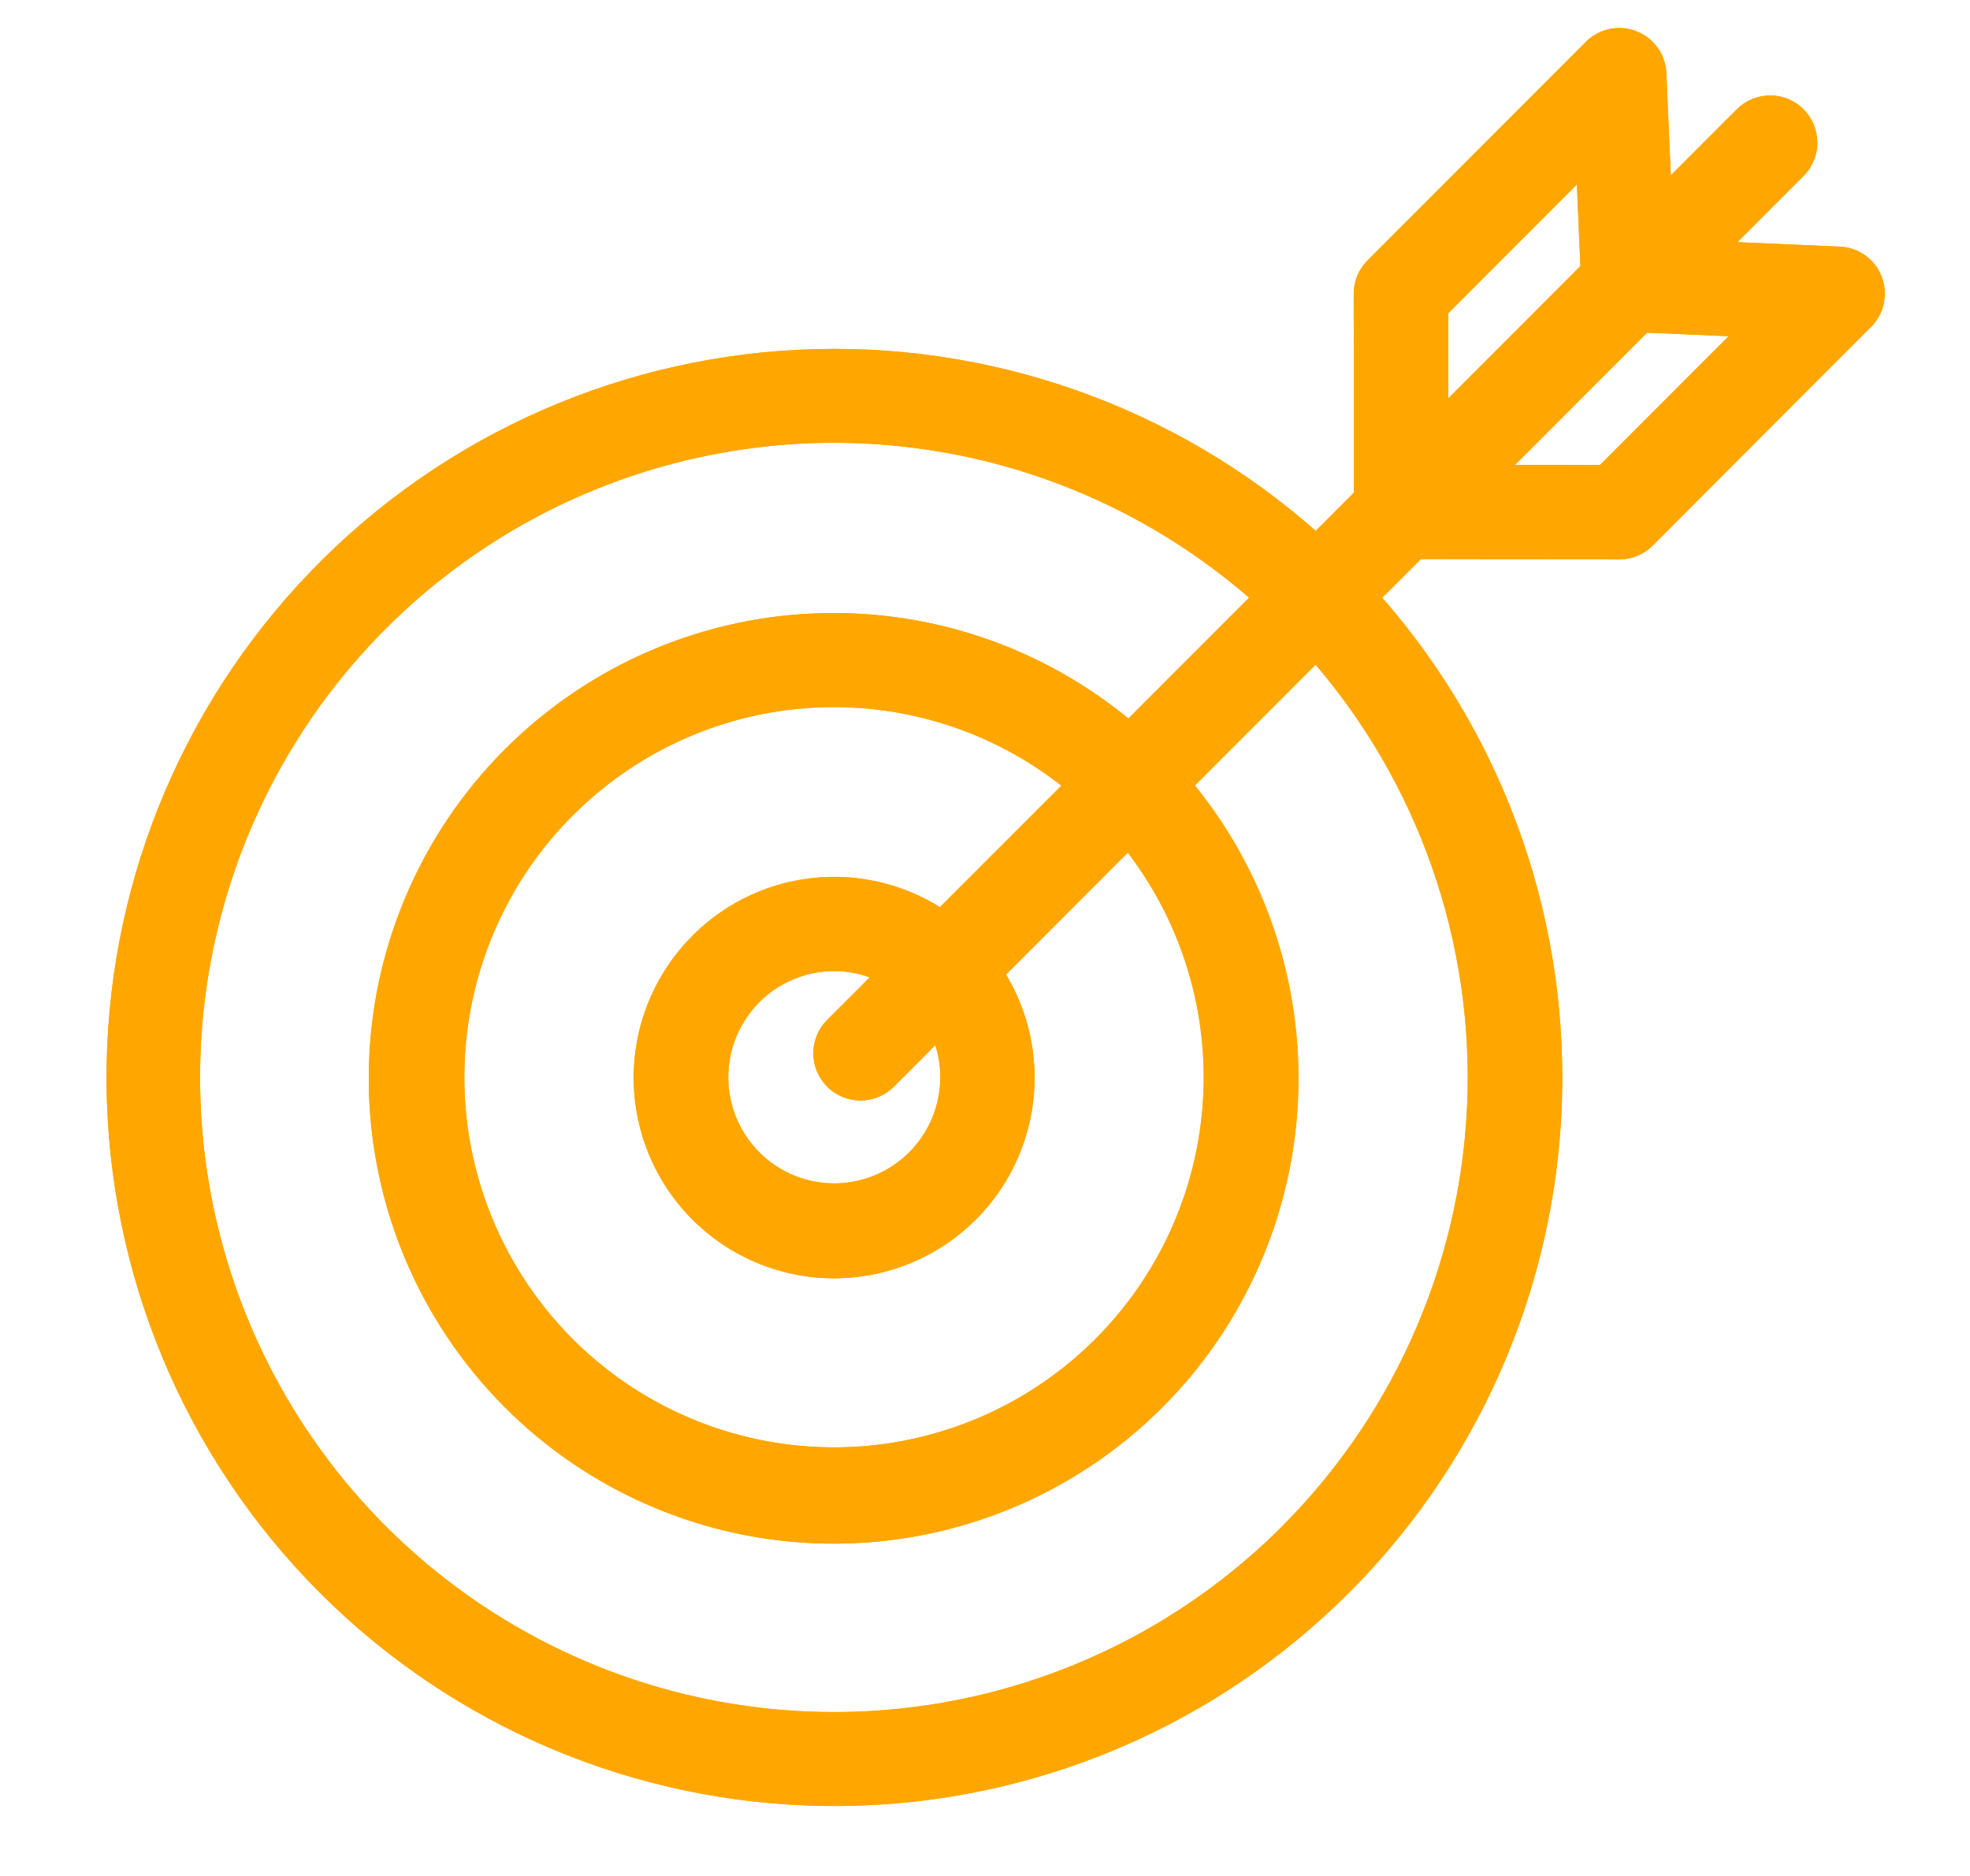
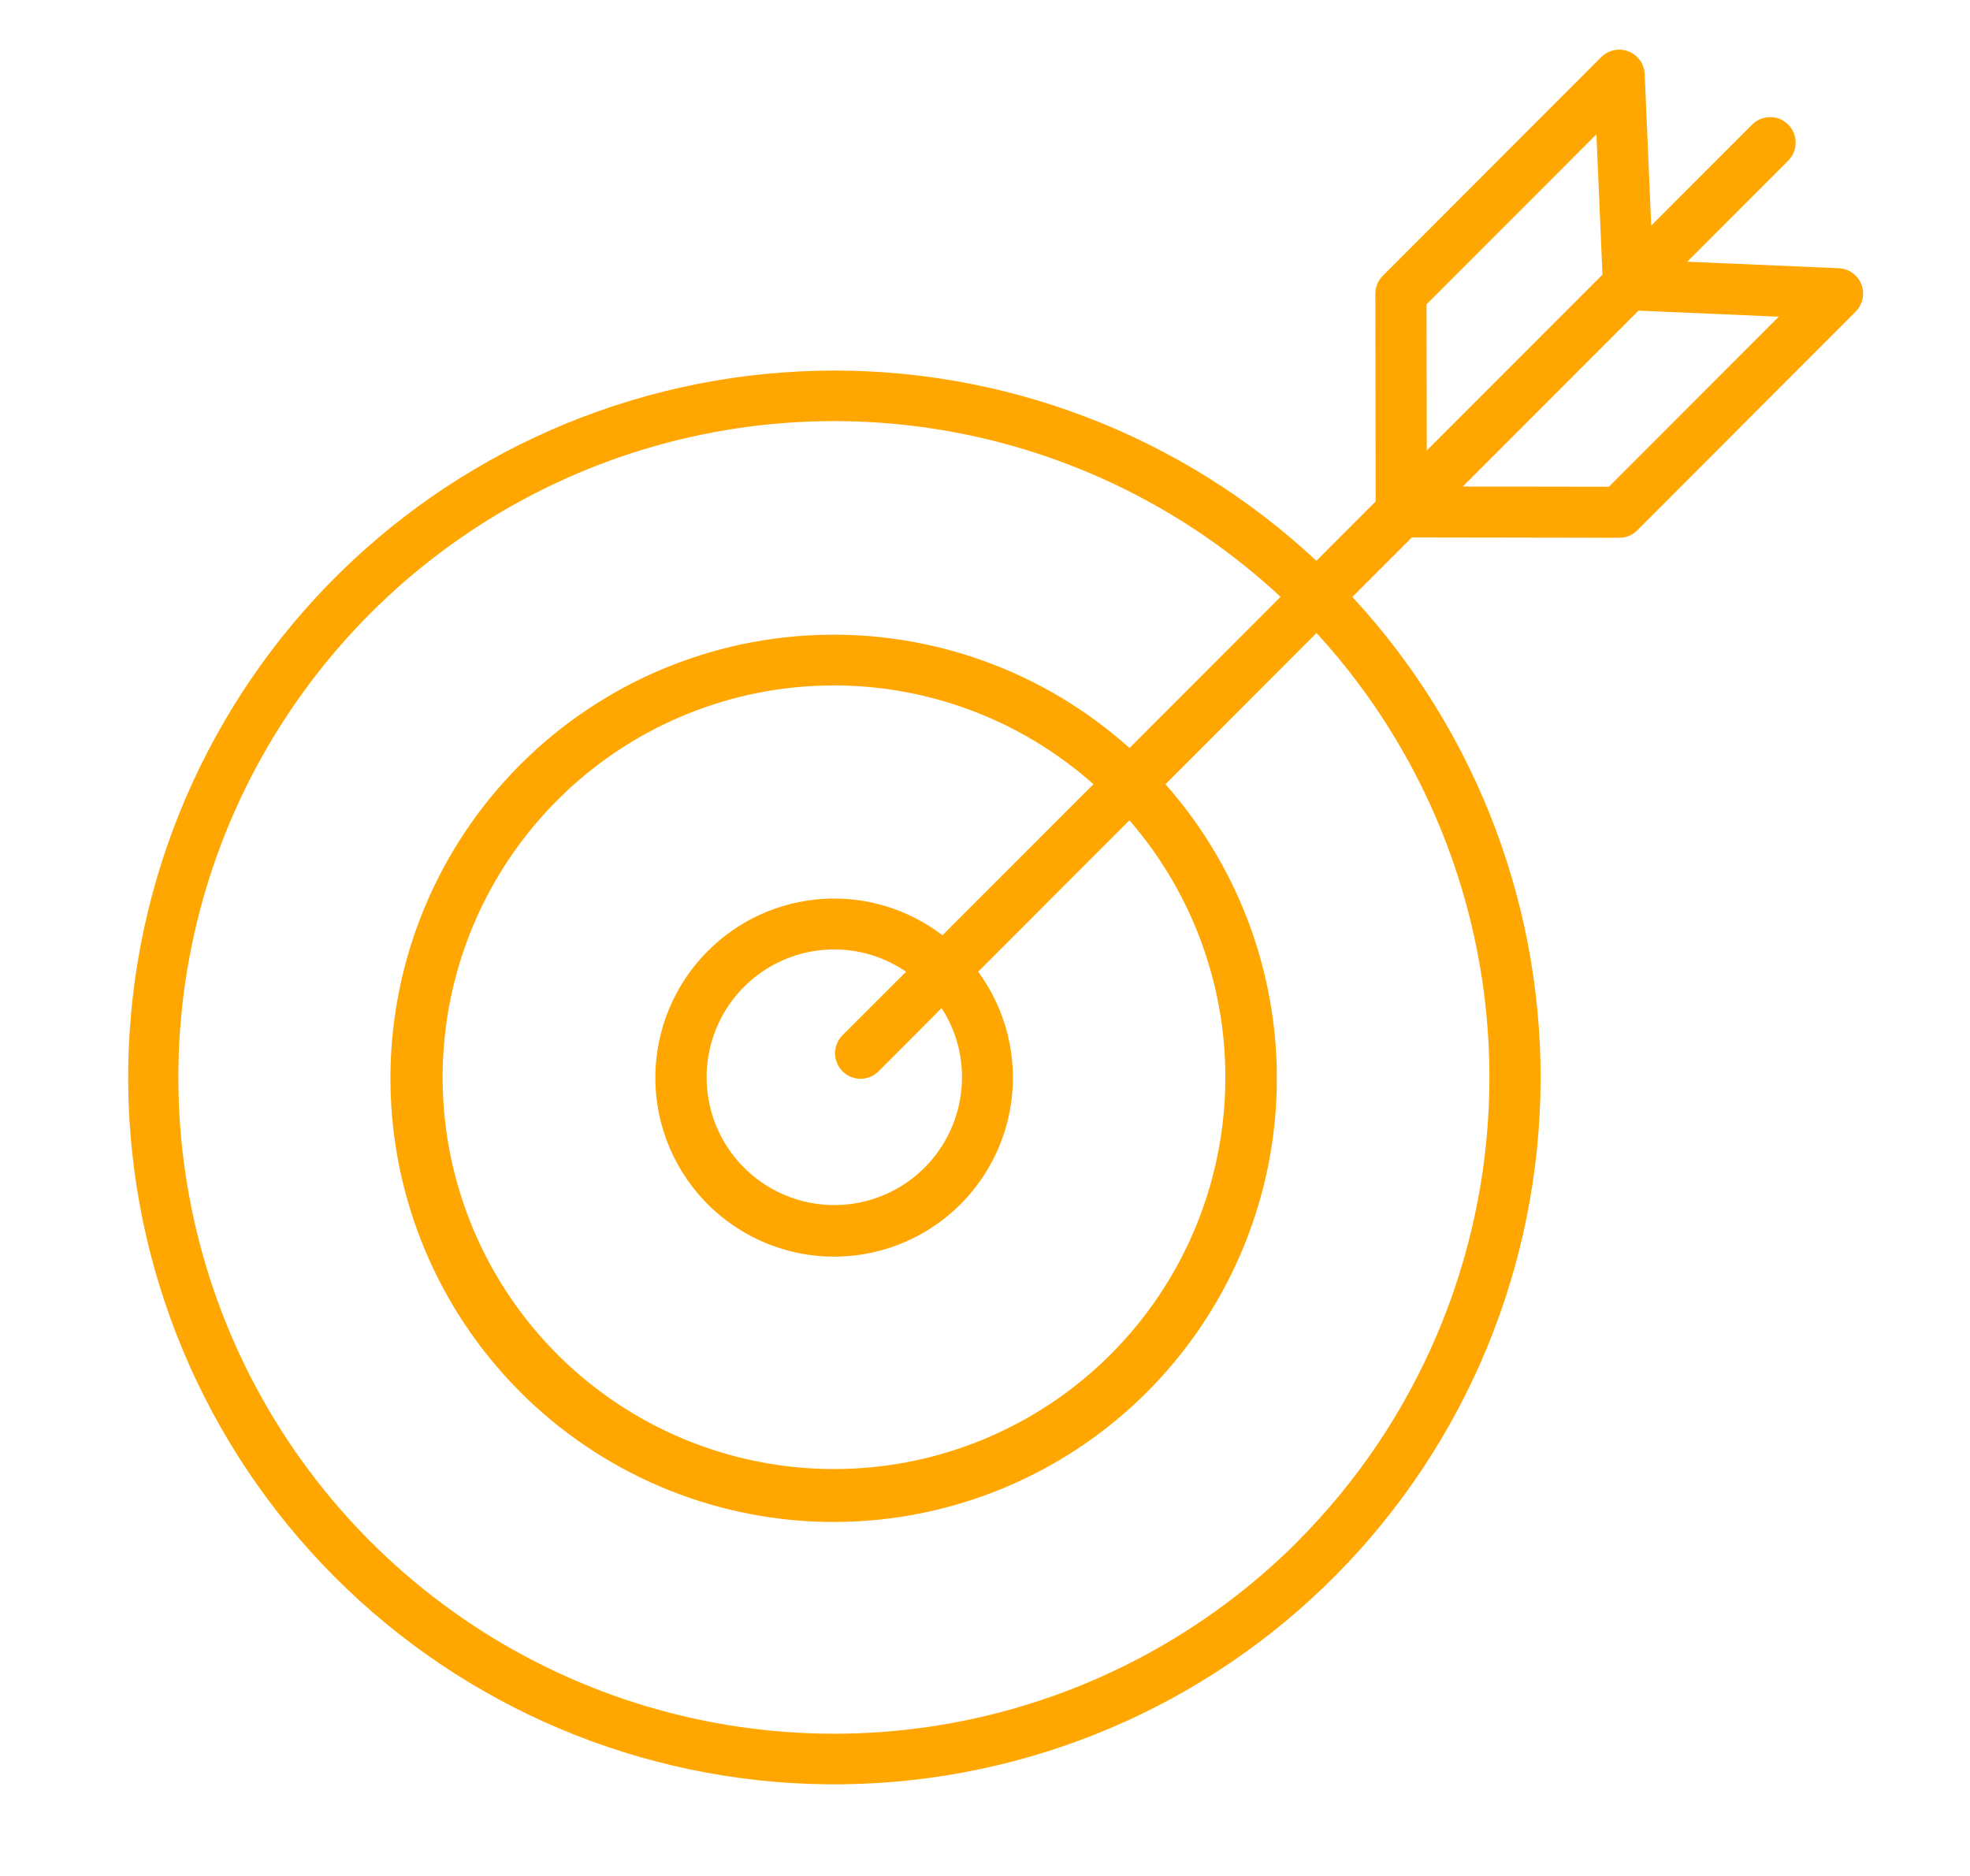
<svg xmlns="http://www.w3.org/2000/svg" version="1.1" viewBox="0 0 70.406 67.051">
  <defs>
    <style>
      .st0 {
        fill: #ffa700;
      }

      .st1 {
        display: none;
      }
    </style>
  </defs>
  <g id="Time_Clock" class="st1">
-     <path class="st0" d="M25.704,45.259c-.399,0-.798-.16-1.038-.399-.639-.559-.718-1.596-.08-2.235l9.02-10.058V11.654c0-.878.718-1.596,1.596-1.596s1.596.718,1.596,1.596v22.111l-9.898,11.015c-.319.319-.718.479-1.197.479Z" />
-     <path class="st0" d="M35.203,3.193c-4.47,0-8.78.958-12.851,2.874-3.831,1.756-7.344,4.47-10.137,7.663-3.672,4.231-6.066,9.339-6.944,14.767-.24,1.596-.399,3.352-.399,5.029,0,16.763,13.57,30.332,30.332,30.332s30.332-13.57,30.332-30.332c0-2.395-.24-4.709-.798-7.024-.958-4.151-2.794-7.982-5.428-11.415-5.827-7.583-14.607-11.894-24.106-11.894ZM35.203,67.051C16.684,67.051,1.678,52.044,1.678,33.525c0-1.916.16-3.752.479-5.588,1.038-6.066,3.672-11.654,7.663-16.364,3.033-3.512,6.944-6.466,11.175-8.461C25.465,1.038,30.254 0,35.203 0,45.74 0,55.478,4.789,61.864,13.171c2.874,3.752,4.869,7.982,5.987,12.612.559,2.554.878,5.109.878,7.743,0,18.519-15.007,33.525-33.525,33.525Z" />
-   </g>
+     </g>
  <g id="Layer_2">
    <path class="st0" d="M57.5,17.398l-5.221-.008,6.28-6.287,5.012.217-6.071,6.078ZM33.684,33.43c-1.227-.94-2.754-1.402-4.295-1.299-1.542.103-2.994.762-4.086,1.857-.867.864-1.467,1.959-1.731,3.154-.264,1.196-.179,2.442.244,3.591.423,1.149,1.167,2.152,2.142,2.89.976.738,2.143,1.181,3.362,1.275,1.219.094,2.44-.164,3.517-.744,1.077-.58,1.965-1.457,2.559-2.528.594-1.07.868-2.289.791-3.511-.077-1.222-.504-2.396-1.228-3.383l5.405-5.411c1.787,2.059,2.935,4.596,3.302,7.299s-.063,5.455-1.236,7.917c-1.174,2.462-3.04,4.527-5.37,5.942-2.33,1.415-5.022,2.117-7.745,2.021-2.723-.096-5.359-.986-7.584-2.561-2.225-1.575-3.942-3.766-4.94-6.305-.998-2.538-1.234-5.313-.678-7.984.556-2.671,1.879-5.121,3.806-7.049,2.518-2.525,5.905-3.99,9.467-4.096,3.562-.106,7.03,1.156,9.693,3.526l-5.396,5.398ZM34.38,38.503c0.0.751-.185,1.491-.538,2.154-.354.663-.865,1.228-1.489,1.646-.624.418-1.341.675-2.088.748-.747.074-1.501-.038-2.194-.326-.693-.287-1.305-.742-1.782-1.323s-.802-1.27-.948-2.007c-.146-.737-.109-1.499.109-2.218.218-.719.61-1.373,1.14-1.904.751-.752,1.741-1.218,2.799-1.317,1.058-.099,2.117.176,2.994.776l-2.272,2.271c-.171.171-.267.403-.267.645s.096.474.267.645c.171.171.403.267.644.267s.473-.096.644-.267l2.253-2.258c.476.735.73,1.592.729,2.468ZM46.383,55.093c-3.251,3.256-7.387,5.483-11.893,6.403-4.506.92-9.183.492-13.448-1.23-4.265-1.722-7.929-4.662-10.537-8.455-2.607-3.792-4.043-8.269-4.127-12.872-.084-4.603,1.187-9.129,3.654-13.014,2.467-3.885,6.022-6.958,10.221-8.835s8.857-2.476,13.394-1.721c4.537.754,8.751,2.829,12.119,5.964l-5.398,5.404c-3.069-2.755-7.09-4.204-11.208-4.039s-8.011,1.931-10.85,4.923c-2.839,2.992-4.402,6.974-4.355,11.1.046,4.126,1.698,8.072,4.603,10.999,2.906,2.927,6.836,4.605,10.958,4.678,4.121.072,8.109-1.466,11.115-4.29,3.006-2.823,4.795-6.709,4.986-10.831.191-4.122-1.231-8.156-3.964-11.246l5.399-5.405c4.087,4.455,6.299,10.318,6.174,16.366-.125,6.048-2.576,11.814-6.843,16.097v.003ZM50.982,10.879l6.073-6.079.216,5.017-6.28,6.287-.009-5.224ZM66.526,10.168c-.064-.166-.175-.309-.32-.412-.144-.103-.316-.161-.493-.168l-5.411-.234,3.607-3.611c.085-.085.152-.185.197-.296.046-.111.069-.229.069-.349s-.024-.238-.069-.349c-.046-.111-.113-.211-.197-.296-.084-.085-.185-.152-.295-.198-.111-.046-.229-.069-.349-.069s-.238.024-.349.069c-.111.046-.211.113-.296.198l-3.607,3.61-.233-5.416c-.007-.177-.066-.347-.169-.491-.103-.144-.245-.255-.41-.319-.165-.064-.344-.079-.517-.043-.173.036-.332.122-.456.247l-7.807,7.815c-.085.085-.152.186-.198.297-.046.111-.069.23-.069.35l.011,7.42-2.119,2.122c-4.835-4.52-11.248-6.959-17.861-6.792s-12.896,2.926-17.497,7.683c-4.601,4.758-7.153,11.133-7.106,17.756s2.689,12.961,7.358,17.652c4.669,4.692,10.99,7.361,17.605,7.433,6.614.072,12.993-2.458,17.763-7.046s7.55-10.868,7.741-17.487c.192-6.619-2.22-13.05-6.717-17.907l2.127-2.127,7.413.012c.242-0.0.473-.096.644-.267l7.802-7.815c.125-.125.211-.283.247-.455s.023-.352-.04-.516Z" />
-     <path class="st0" d="M63.023,10.772l-6.071,6.078,1.097,1.095,6.071-6.078-1.097-1.095ZM58.526,11.877l5.012.217.067-1.549-5.012-.217-.067,1.549ZM52.827,17.938l6.28-6.287-1.097-1.095-6.28,6.287,1.097,1.095ZM57.501,16.623l-5.221-.008-.002,1.55,5.221.008.002-1.55ZM38.532,27.483l-5.397,5.398,1.096,1.096,5.396-5.398-1.096-1.096ZM29.41,25.28c3.364-.1,6.639,1.091,9.155,3.33l1.031-1.158c-2.811-2.502-6.471-3.834-10.231-3.722l.046,1.549ZM20.469,29.149c2.378-2.385,5.577-3.769,8.941-3.869l-.046-1.549c-3.76.112-7.335,1.659-9.993,4.323l1.098,1.095ZM16.873,35.808c.525-2.523,1.775-4.837,3.595-6.659l-1.096-1.096c-2.034,2.035-3.43,4.621-4.017,7.439l1.518.316ZM17.513,43.351c-.943-2.398-1.165-5.02-.64-7.543l-1.518-.316c-.586,2.818-.338,5.747.715,8.425l1.443-.567ZM22.18,49.306c-2.102-1.488-3.723-3.558-4.666-5.956l-1.443.567c1.053,2.679,2.865,4.992,5.213,6.654l.896-1.265ZM29.343,51.725c-2.572-.091-5.062-.931-7.164-2.419l-.896,1.265c2.348,1.662,5.13,2.602,8.005,2.703l.054-1.549ZM36.659,49.816c-2.201,1.336-4.743,2-7.316,1.909l-.054,1.549c2.874.101,5.716-.64,8.175-2.133l-.804-1.325ZM41.731,44.203c-1.109,2.326-2.872,4.277-5.073,5.613l.804,1.325c2.459-1.493,4.429-3.673,5.667-6.271l-1.399-.667ZM42.899,36.724c.347,2.554-.059,5.153-1.168,7.479l1.399.667c1.239-2.598,1.692-5.502,1.305-8.354l-1.536.209ZM39.78,29.829c1.688,1.945,2.773,4.342,3.119,6.895l1.536-.209c-.387-2.853-1.598-5.53-3.485-7.703l-1.171,1.016ZM35.508,35.28l5.405-5.411-1.097-1.095-5.405,5.411,1.097,1.095ZM36.961,38.066c-.087-1.37-.565-2.686-1.377-3.792l-1.25.917c.636.867,1.011,1.899,1.079,2.973l1.547-.098ZM36.075,42.002c.666-1.2.973-2.566.887-3.936l-1.547.098c.068,1.074-.173,2.145-.695,3.086l1.355.752ZM33.205,44.836c1.208-.65,2.204-1.634,2.87-2.834l-1.355-.752c-.522.941-1.302,1.712-2.249,2.221l.735,1.365ZM29.261,45.67c1.368.105,2.737-.184,3.944-.835l-.735-1.365c-.946.51-2.019.737-3.09.654l-.119,1.545ZM25.491,44.241c1.094.828,2.403,1.324,3.77,1.43l.119-1.545c-1.071-.083-2.097-.471-2.954-1.12l-.935,1.236ZM23.089,41c.474,1.288,1.308,2.413,2.402,3.241l.935-1.236c-.857-.649-1.511-1.53-1.883-2.54l-1.455.536ZM22.815,36.975c-.295,1.34-.2,2.737.274,4.025l1.455-.536c-.372-1.01-.446-2.105-.215-3.156l-1.514-.334ZM24.756,33.439c-.972.969-1.645,2.196-1.941,3.536l1.514.334c.232-1.051.76-2.013,1.521-2.772l-1.094-1.098ZM29.337,31.357c-1.73.115-3.358.855-4.583,2.083l1.097,1.095c.959-.961,2.234-1.541,3.589-1.631l-.103-1.547ZM34.155,32.814c-1.376-1.054-3.089-1.572-4.818-1.457l.103,1.547c1.354-.09,2.695.315,3.772,1.141l.943-1.23ZM33.001,36.456c.395.609.605,1.32.604,2.046l1.55.002c.001-1.026-.295-2.03-.853-2.891l-1.301.843ZM31.947,38.841l2.253-2.258-1.097-1.095-2.253,2.258,1.097,1.095ZM30.754,39.335c.447,0,.876-.178,1.192-.494l-1.097-1.095c-.026.026-.06.04-.096.04v1.55ZM29.561,38.841c.316.316.745.494,1.192.494v-1.55c-.036,0-.07-.014-.096-.04l-1.097,1.095ZM29.068,37.648c0,.447.177.876.493,1.192l1.097-1.095c-.026-.026-.04-.061-.04-.097h-1.55ZM29.561,36.456c-.316.316-.493.745-.493,1.193h1.55c0-.037.014-.071.04-.097l-1.097-1.095ZM31.834,34.184l-2.272,2.271,1.096,1.096,2.272-2.271-1.096-1.096ZM29.46,34.728c.878-.082,1.756.146,2.484.644l.876-1.279c-1.026-.703-2.266-1.024-3.504-.908l.144,1.543ZM27.138,35.821c.623-.624,1.445-1.011,2.322-1.093l-.144-1.543c-1.238.116-2.397.661-3.275,1.542l1.097,1.095ZM26.191,37.403c.181-.597.506-1.14.947-1.581l-1.097-1.096c-.621.621-1.079,1.387-1.334,2.227l1.483.45ZM26.1,39.245c-.122-.612-.091-1.245.09-1.842l-1.483-.45c-.255.841-.298,1.732-.127,2.594l1.52-.302ZM26.888,40.912c-.395-.482-.666-1.055-.788-1.667l-1.52.302c.171.862.552,1.668,1.109,2.348l1.199-.983ZM28.367,42.01c-.576-.239-1.084-.616-1.479-1.098l-1.199.983c.557.679,1.273,1.211,2.084,1.547l.594-1.432ZM30.188,42.28c-.62.061-1.245-.032-1.821-.27l-.594,1.432c.811.336,1.693.467,2.567.381l-.152-1.543ZM31.921,41.659c-.518.347-1.113.56-1.733.621l.152,1.543c.874-.086,1.713-.387,2.443-.876l-.862-1.288ZM33.158,40.292c-.294.55-.718,1.02-1.236,1.366l.862,1.288c.73-.488,1.328-1.15,1.742-1.925l-1.368-.73ZM33.605,38.503c0.0.624-.153,1.239-.447,1.789l1.368.73c.414-.775.63-1.64.63-2.519l-1.55 0ZM45.608,55.09v.003h1.55v-.003h-1.55ZM52.451,38.977c-.12,5.848-2.491,11.425-6.617,15.566l1.098,1.094c4.408-4.425,6.94-10.381,7.069-16.629l-1.55-.032ZM46.48,23.15c3.952,4.308,6.091,9.978,5.971,15.826l1.55.032c.129-6.247-2.156-12.303-6.378-16.906l-1.142,1.048ZM42.201,28.579l5.399-5.405-1.097-1.095-5.399,5.405,1.097,1.095ZM46.39,39.313c.2-4.323-1.291-8.555-4.157-11.795l-1.161,1.027c2.599,2.939,3.951,6.776,3.77,10.697l1.548.072ZM41.161,50.673c3.153-2.961,5.029-7.037,5.229-11.36l-1.548-.072c-.182,3.921-1.883,7.617-4.742,10.302l1.061,1.13ZM29.502,55.173c4.323.076,8.506-1.538,11.659-4.5l-1.061-1.13c-2.859,2.685-6.651,4.149-10.571,4.08l-.027,1.55ZM18.008,50.267c3.048,3.07,7.171,4.83,11.494,4.906l.027-1.55c-3.919-.069-7.658-1.665-10.421-4.449l-1.1,1.092ZM13.18,38.73c.049,4.328,1.78,8.466,4.828,11.537l1.1-1.092c-2.763-2.784-4.334-6.537-4.378-10.462l-1.55.017ZM17.748,27.088c-2.978,3.138-4.616,7.314-4.568,11.642l1.55-.017c-.044-3.925,1.442-7.712,4.142-10.558l-1.124-1.067ZM29.129,21.924c-4.321.173-8.403,2.026-11.381,5.164l1.124,1.067c2.7-2.845,6.402-4.525,10.319-4.682l-.062-1.549ZM40.886,26.161c-3.219-2.89-7.437-4.41-11.757-4.237l.062,1.549c3.917-.157,7.741,1.221,10.66,3.841l1.036-1.153ZM45.218,20.786l-5.398,5.404,1.097,1.095,5.398-5.404-1.097-1.095ZM33.521,16.134c4.386.729,8.461,2.735,11.718,5.767l1.056-1.134c-3.479-3.239-7.833-5.382-12.52-6.161l-.254,1.529ZM20.57,17.798c4.06-1.815,8.564-2.394,12.95-1.664l.254-1.529c-4.687-.779-9.499-.161-13.837,1.778l.633,1.415ZM10.687,26.341c2.386-3.757,5.823-6.728,9.883-8.543l-.633-1.415c-4.338,1.939-8.01,5.113-10.559,9.127l1.309.831ZM7.154,38.926c-.081-4.451,1.148-8.828,3.533-12.585l-1.309-.831c-2.549,4.014-3.861,8.689-3.775,13.444l1.55-.028ZM11.144,51.373c-2.521-3.667-3.909-7.996-3.99-12.447l-1.55.028c.087,4.755,1.569,9.379,4.263,13.297l1.277-.878ZM21.333,59.548c-4.124-1.665-7.667-4.508-10.188-8.175l-1.277.878c2.694,3.918,6.479,6.955,10.885,8.734l.58-1.437ZM34.335,60.737c-4.357.89-8.879.476-13.003-1.189l-.58,1.437c4.406,1.779,9.238,2.221,13.893,1.271l-.31-1.519ZM45.834,54.546c-3.143,3.149-7.142,5.302-11.499,6.192l.31,1.519c4.655-.95,8.928-3.251,12.286-6.615l-1.097-1.095ZM51.766,16.102l-.009-5.224-1.55.003.009,5.224,1.55-.003ZM56.723,9.269l-6.28,6.287,1.097,1.095,6.28-6.287-1.097-1.095ZM56.281,4.833l.215,5.016,1.549-.067-.215-5.016-1.549.067ZM51.531,11.427l6.073-6.079-1.097-1.096-6.073,6.079,1.097,1.096ZM67.324,10.846c.068-.319.042-.65-.074-.955l-1.448.553c.009.025.012.052.006.078l1.516.324ZM66.867,11.688c.231-.23.39-.523.458-.841l-1.516-.324c-.005.026-.018.05-.037.068l1.095,1.097ZM59.065,19.502l7.802-7.816-1.097-1.095-7.802,7.816,1.097,1.095ZM57.874,19.997c.447-.001.874-.178,1.19-.494l-1.095-1.097c-.026.026-.061.04-.098.041l.002,1.55ZM50.458,19.985l7.413.012.003-1.55-7.413-.012-.003,1.55ZM48.881,21.885l2.127-2.127-1.096-1.096-2.127,2.127,1.096,1.096ZM55.824,39.266c.197-6.822-2.288-13.449-6.923-18.456l-1.137,1.053c4.358,4.708,6.696,10.941,6.511,17.358l1.549.045ZM47.846,57.289c4.916-4.729,7.781-11.201,7.979-18.023l-1.549-.045c-.186,6.417-2.88,12.504-7.504,16.951l1.075,1.117ZM29.537,64.552c6.818.075,13.392-2.534,18.308-7.263l-1.075-1.117c-4.623,4.447-10.806,6.9-17.217,6.83l-.017,1.55ZM11.392,56.891c4.812,4.835,11.328,7.587,18.146,7.661l.017-1.55c-6.411-.07-12.539-2.657-17.064-7.205l-1.099,1.093ZM3.808,38.697c.049,6.825,2.772,13.358,7.583,18.193l1.099-1.093c-4.525-4.548-7.087-10.692-7.132-17.111l-1.55.011ZM11.132,20.398c-4.742,4.904-7.372,11.475-7.324,18.3l1.55-.011c-.046-6.419,2.428-12.6,6.888-17.211l-1.114-1.078ZM29.167,12.478c-6.816.172-13.292,3.016-18.035,7.919l1.114,1.078c4.46-4.612,10.55-7.286,16.959-7.447l-.039-1.55ZM47.577,19.479c-4.983-4.658-11.594-7.172-18.41-7.001l.039,1.55c6.409-.162,12.626,2.202,17.312,6.583l1.059-1.132ZM48.618,17.376l-2.119,2.122,1.097,1.095,2.119-2.122-1.097-1.095ZM48.38,10.505l.011,7.42,1.55-.002-.011-7.42-1.55.002ZM48.508,9.858c-.085.205-.128.426-.127.648l1.55-.005c-0-.018.003-.035.01-.052l-1.433-.591ZM48.874,9.309c-.157.157-.282.344-.367.549l1.433.591c.007-.016.017-.031.029-.044l-1.095-1.097ZM56.68,1.494l-7.807,7.816,1.097,1.095,7.807-7.815-1.097-1.095ZM57.526,1.036c-.32.067-.614.226-.845.458l1.096,1.096c.019-.019.042-.031.068-.037l-.319-1.517ZM58.484,1.115c-.305-.119-.638-.147-.958-.079l.319,1.517c.025-.005.052-.003.076.006l.563-1.444ZM59.243,1.706c-.19-.266-.454-.471-.759-.59l-.563,1.444c.024.01.045.026.061.047l1.261-.901ZM59.555,2.614c-.014-.327-.122-.643-.313-.909l-1.261.901c.015.021.024.047.025.074l1.549-.066ZM59.788,8.03l-.233-5.416-1.549.067.233,5.416,1.549-.067ZM62.072,3.906l-3.607,3.61,1.097,1.096,3.607-3.61-1.097-1.096ZM62.619,3.54c-.205.085-.39.209-.547.366l1.097,1.095c.013-.013.028-.023.044-.029l-.594-1.432ZM63.264,3.412c-.221,0-.441.044-.645.129l.594,1.432c.016-.007.034-.01.052-.01v-1.55ZM63.91,3.54c-.205-.085-.424-.129-.645-.129v1.55c.018,0,.035.004.052.01l.594-1.432ZM64.457,3.906c-.156-.157-.342-.281-.547-.366l-.594,1.432c.016.007.031.017.044.029l1.097-1.095ZM64.822,4.453c-.085-.205-.209-.391-.365-.547l-1.097,1.095c.013.013.023.028.03.044l1.432-.593ZM64.95,5.099c0-.221-.044-.441-.128-.645l-1.432.593c.007.017.01.035.01.053h1.55ZM64.822,5.744c.085-.205.128-.424.128-.645h-1.55c0,.018-.004.036-.01.053l1.432.593ZM64.457,6.291c.157-.157.281-.343.365-.547l-1.432-.593c-.007.017-.017.032-.03.044l1.097,1.095ZM60.85,9.902l3.607-3.611-1.097-1.095-3.607,3.611,1.097,1.095ZM65.746,8.814l-5.411-.234-.067,1.549,5.411.235.067-1.549ZM66.656,9.125c-.268-.191-.586-.299-.915-.311l-.056,1.549c.026.001.051.009.072.024l.9-1.262ZM67.249,9.888c-.119-.307-.325-.572-.593-.763l-.9,1.262c.021.015.037.036.047.06l1.446-.56ZM63.571,11.32l.548.548,1.244-1.246-1.759-.076-.034.774ZM58.559,11.103l.034-.774-.341-.015-.241.241.548.548ZM52.279,17.39l-.548-.548-1.318,1.32,1.866.003.001-.775ZM57.5,17.398l-.001.775.322 0.0.228-.228-.548-.548ZM39.08,28.031l.548.548.581-.581-.613-.546-.515.579ZM19.92,28.601l.548.548.001-.001-.549-.547ZM40.365,29.321l.585-.508-.546-.628-.588.589.548.548ZM34.96,34.732l-.548-.548-.47.47.393.536.625-.459ZM25.303,33.987l.547.549.002-.001-.549-.548ZM33.684,33.43l-.471.615.539.413.48-.48-.548-.548ZM33.651,36.035l.65-.422-.522-.805-.677.679.549.547ZM31.398,38.293l.548.548 0-0-.549-.547ZM30.754,38.56v.775-.775ZM29.843,37.648h-.775.775ZM30.11,37.004l-.548-.548-0.0 0.0.548.548ZM32.382,34.732l.548.548.66-.66-.771-.528-.438.64ZM26.589,35.274l.548.548 0-0-.549-.547ZM34.38,38.503l-.775-.001v.001l.775-0ZM46.383,55.09l-.549-.547-.226.227v.32h.775ZM47.051,22.627l.571-.524-.547-.597-.572.573.548.548ZM41.652,28.031l-.548-.548-.515.516.483.546.581-.513ZM40.368,26.738l-.518.577.547.491.519-.52-.548-.548ZM45.767,21.334l.548.548.567-.568-.588-.547-.528.567ZM46.383,55.093l.549.548.226-.227v-.321h-.775ZM50.991,16.103l-.775.001.003,1.868,1.32-1.322-.548-.548ZM57.271,9.816l.548.548.241-.241-.015-.34-.774.033ZM57.055,4.8l.774-.033-.076-1.763-1.247,1.248.548.548ZM50.982,10.879l-.548-.548-.227.228.001.322.775-.001ZM66.319,11.139l-.548-.548-.001.001.548.548ZM58.517,18.955l.548.549.001-.001-.549-.548ZM57.873,19.222l-.001.775h.002l-.001-.775ZM50.46,19.21l.001-.775-.322-.001-.228.228.548.548ZM48.333,21.337l-.548-.548-.527.527.507.547.569-.527ZM47.047,20.045l-.529.566.548.512.53-.53-.548-.548ZM49.167,17.923l.548.548.227-.227-0-.321-.775.001ZM49.155,10.504l.775-.001v-.001l-.775.003ZM49.422,9.857l.548.549.001-.001-.548-.548ZM57.229,2.042l-.548-.548-0.0 0.0.548.548ZM58.781,2.647l-.774.033v0l.774-.033ZM59.014,8.064l-.774.033.076,1.763,1.247-1.248-.548-.548ZM62.62,4.454l.548.548v-0l-.548-.548ZM64.175,5.099h-.775.775ZM63.908,5.743l-.548-.548.548.548ZM60.302,9.354l-.548-.548-1.244,1.246,1.759.076.034-.774ZM65.713,9.588l-.034.774.005 0.0.028-.775ZM66.526,10.168l.724-.277-.001-.003-.723.28Z" />
-     <path class="st0" d="M57.5,17.398l-5.221-.008,6.28-6.287,5.012.217-6.071,6.078ZM33.684,33.43c-1.227-.94-2.754-1.402-4.295-1.299-1.542.103-2.994.762-4.086,1.857-.867.864-1.467,1.959-1.731,3.154-.264,1.196-.179,2.442.244,3.591.423,1.149,1.167,2.152,2.142,2.89.976.738,2.143,1.181,3.362,1.275,1.219.094,2.44-.164,3.517-.744,1.077-.58,1.965-1.457,2.559-2.528.594-1.07.868-2.289.791-3.511-.077-1.222-.504-2.396-1.228-3.383l5.405-5.411c1.787,2.059,2.935,4.596,3.302,7.299s-.063,5.455-1.236,7.917c-1.174,2.462-3.04,4.527-5.37,5.942-2.33,1.415-5.022,2.117-7.745,2.021-2.723-.096-5.359-.986-7.584-2.561-2.225-1.575-3.942-3.766-4.94-6.305-.998-2.538-1.234-5.313-.678-7.984.556-2.671,1.879-5.121,3.806-7.049,2.518-2.525,5.905-3.99,9.467-4.096,3.562-.106,7.03,1.156,9.693,3.526l-5.396,5.398ZM34.38,38.503c0.0.751-.185,1.491-.538,2.154-.354.663-.865,1.228-1.489,1.646-.624.418-1.341.675-2.088.748-.747.074-1.501-.038-2.194-.326-.693-.287-1.305-.742-1.782-1.323s-.802-1.27-.948-2.007c-.146-.737-.109-1.499.109-2.218.218-.719.61-1.373,1.14-1.904.751-.752,1.741-1.218,2.799-1.317,1.058-.099,2.117.176,2.994.776l-2.272,2.271c-.171.171-.267.403-.267.645s.096.474.267.645c.171.171.403.267.644.267s.473-.096.644-.267l2.253-2.258c.476.735.73,1.592.729,2.468ZM46.383,55.093c-3.251,3.256-7.387,5.483-11.893,6.403-4.506.92-9.183.492-13.448-1.23-4.265-1.722-7.929-4.662-10.537-8.455-2.607-3.792-4.043-8.269-4.127-12.872-.084-4.603,1.187-9.129,3.654-13.014,2.467-3.885,6.022-6.958,10.221-8.835s8.857-2.476,13.394-1.721c4.537.754,8.751,2.829,12.119,5.964l-5.398,5.404c-3.069-2.755-7.09-4.204-11.208-4.039s-8.011,1.931-10.85,4.923c-2.839,2.992-4.402,6.974-4.355,11.1.046,4.126,1.698,8.072,4.603,10.999,2.906,2.927,6.836,4.605,10.958,4.678,4.121.072,8.109-1.466,11.115-4.29,3.006-2.823,4.795-6.709,4.986-10.831.191-4.122-1.231-8.156-3.964-11.246l5.399-5.405c4.087,4.455,6.299,10.318,6.174,16.366-.125,6.048-2.576,11.814-6.843,16.097v.003ZM50.982,10.879l6.073-6.079.216,5.017-6.28,6.287-.009-5.224ZM66.526,10.168c-.064-.166-.175-.309-.32-.412-.144-.103-.316-.161-.493-.168l-5.411-.234,3.607-3.611c.085-.085.152-.185.197-.296.046-.111.069-.229.069-.349s-.024-.238-.069-.349c-.046-.111-.113-.211-.197-.296-.084-.085-.185-.152-.295-.198-.111-.046-.229-.069-.349-.069s-.238.024-.349.069c-.111.046-.211.113-.296.198l-3.607,3.61-.233-5.416c-.007-.177-.066-.347-.169-.491-.103-.144-.245-.255-.41-.319-.165-.064-.344-.079-.517-.043-.173.036-.332.122-.456.247l-7.807,7.815c-.085.085-.152.186-.198.297-.046.111-.069.23-.069.35l.011,7.42-2.119,2.122c-4.835-4.52-11.248-6.959-17.861-6.792s-12.896,2.926-17.497,7.683c-4.601,4.758-7.153,11.133-7.106,17.756s2.689,12.961,7.358,17.652c4.669,4.692,10.99,7.361,17.605,7.433,6.614.072,12.993-2.458,17.763-7.046s7.55-10.868,7.741-17.487c.192-6.619-2.22-13.05-6.717-17.907l2.127-2.127,7.413.012c.242-0.0.473-.096.644-.267l7.802-7.815c.125-.125.211-.283.247-.455s.023-.352-.04-.516Z" />
-     <path class="st0" d="M63.023,10.772l-6.071,6.078,1.097,1.095,6.071-6.078-1.097-1.095ZM58.526,11.877l5.012.217.067-1.549-5.012-.217-.067,1.549ZM52.827,17.938l6.28-6.287-1.097-1.095-6.28,6.287,1.097,1.095ZM57.501,16.623l-5.221-.008-.002,1.55,5.221.008.002-1.55ZM38.532,27.483l-5.397,5.398,1.096,1.096,5.396-5.398-1.096-1.096ZM29.41,25.28c3.364-.1,6.639,1.091,9.155,3.33l1.031-1.158c-2.811-2.502-6.471-3.834-10.231-3.722l.046,1.549ZM20.469,29.149c2.378-2.385,5.577-3.769,8.941-3.869l-.046-1.549c-3.76.112-7.335,1.659-9.993,4.323l1.098,1.095ZM16.873,35.808c.525-2.523,1.775-4.837,3.595-6.659l-1.096-1.096c-2.034,2.035-3.43,4.621-4.017,7.439l1.518.316ZM17.513,43.351c-.943-2.398-1.165-5.02-.64-7.543l-1.518-.316c-.586,2.818-.338,5.747.715,8.425l1.443-.567ZM22.18,49.306c-2.102-1.488-3.723-3.558-4.666-5.956l-1.443.567c1.053,2.679,2.865,4.992,5.213,6.654l.896-1.265ZM29.343,51.725c-2.572-.091-5.062-.931-7.164-2.419l-.896,1.265c2.348,1.662,5.13,2.602,8.005,2.703l.054-1.549ZM36.659,49.816c-2.201,1.336-4.743,2-7.316,1.909l-.054,1.549c2.874.101,5.716-.64,8.175-2.133l-.804-1.325ZM41.731,44.203c-1.109,2.326-2.872,4.277-5.073,5.613l.804,1.325c2.459-1.493,4.429-3.673,5.667-6.271l-1.399-.667ZM42.899,36.724c.347,2.554-.059,5.153-1.168,7.479l1.399.667c1.239-2.598,1.692-5.502,1.305-8.354l-1.536.209ZM39.78,29.829c1.688,1.945,2.773,4.342,3.119,6.895l1.536-.209c-.387-2.853-1.598-5.53-3.485-7.703l-1.171,1.016ZM35.508,35.28l5.405-5.411-1.097-1.095-5.405,5.411,1.097,1.095ZM36.961,38.066c-.087-1.37-.565-2.686-1.377-3.792l-1.25.917c.636.867,1.011,1.899,1.079,2.973l1.547-.098ZM36.075,42.002c.666-1.2.973-2.566.887-3.936l-1.547.098c.068,1.074-.173,2.145-.695,3.086l1.355.752ZM33.205,44.836c1.208-.65,2.204-1.634,2.87-2.834l-1.355-.752c-.522.941-1.302,1.712-2.249,2.221l.735,1.365ZM29.261,45.67c1.368.105,2.737-.184,3.944-.835l-.735-1.365c-.946.51-2.019.737-3.09.654l-.119,1.545ZM25.491,44.241c1.094.828,2.403,1.324,3.77,1.43l.119-1.545c-1.071-.083-2.097-.471-2.954-1.12l-.935,1.236ZM23.089,41c.474,1.288,1.308,2.413,2.402,3.241l.935-1.236c-.857-.649-1.511-1.53-1.883-2.54l-1.455.536ZM22.815,36.975c-.295,1.34-.2,2.737.274,4.025l1.455-.536c-.372-1.01-.446-2.105-.215-3.156l-1.514-.334ZM24.756,33.439c-.972.969-1.645,2.196-1.941,3.536l1.514.334c.232-1.051.76-2.013,1.521-2.772l-1.094-1.098ZM29.337,31.357c-1.73.115-3.358.855-4.583,2.083l1.097,1.095c.959-.961,2.234-1.541,3.589-1.631l-.103-1.547ZM34.155,32.814c-1.376-1.054-3.089-1.572-4.818-1.457l.103,1.547c1.354-.09,2.695.315,3.772,1.141l.943-1.23ZM33.001,36.456c.395.609.605,1.32.604,2.046l1.55.002c.001-1.026-.295-2.03-.853-2.891l-1.301.843ZM31.947,38.841l2.253-2.258-1.097-1.095-2.253,2.258,1.097,1.095ZM30.754,39.335c.447,0,.876-.178,1.192-.494l-1.097-1.095c-.026.026-.06.04-.096.04v1.55ZM29.561,38.841c.316.316.745.494,1.192.494v-1.55c-.036,0-.07-.014-.096-.04l-1.097,1.095ZM29.068,37.648c0,.447.177.876.493,1.192l1.097-1.095c-.026-.026-.04-.061-.04-.097h-1.55ZM29.561,36.456c-.316.316-.493.745-.493,1.193h1.55c0-.037.014-.071.04-.097l-1.097-1.095ZM31.834,34.184l-2.272,2.271,1.096,1.096,2.272-2.271-1.096-1.096ZM29.46,34.728c.878-.082,1.756.146,2.484.644l.876-1.279c-1.026-.703-2.266-1.024-3.504-.908l.144,1.543ZM27.138,35.821c.623-.624,1.445-1.011,2.322-1.093l-.144-1.543c-1.238.116-2.397.661-3.275,1.542l1.097,1.095ZM26.191,37.403c.181-.597.506-1.14.947-1.581l-1.097-1.096c-.621.621-1.079,1.387-1.334,2.227l1.483.45ZM26.1,39.245c-.122-.612-.091-1.245.09-1.842l-1.483-.45c-.255.841-.298,1.732-.127,2.594l1.52-.302ZM26.888,40.912c-.395-.482-.666-1.055-.788-1.667l-1.52.302c.171.862.552,1.668,1.109,2.348l1.199-.983ZM28.367,42.01c-.576-.239-1.084-.616-1.479-1.098l-1.199.983c.557.679,1.273,1.211,2.084,1.547l.594-1.432ZM30.188,42.28c-.62.061-1.245-.032-1.821-.27l-.594,1.432c.811.336,1.693.467,2.567.381l-.152-1.543ZM31.921,41.659c-.518.347-1.113.56-1.733.621l.152,1.543c.874-.086,1.713-.387,2.443-.876l-.862-1.288ZM33.158,40.292c-.294.55-.718,1.02-1.236,1.366l.862,1.288c.73-.488,1.328-1.15,1.742-1.925l-1.368-.73ZM33.605,38.503c0.0.624-.153,1.239-.447,1.789l1.368.73c.414-.775.63-1.64.63-2.519l-1.55 0ZM45.608,55.09v.003h1.55v-.003h-1.55ZM52.451,38.977c-.12,5.848-2.491,11.425-6.617,15.566l1.098,1.094c4.408-4.425,6.94-10.381,7.069-16.629l-1.55-.032ZM46.48,23.15c3.952,4.308,6.091,9.978,5.971,15.826l1.55.032c.129-6.247-2.156-12.303-6.378-16.906l-1.142,1.048ZM42.201,28.579l5.399-5.405-1.097-1.095-5.399,5.405,1.097,1.095ZM46.39,39.313c.2-4.323-1.291-8.555-4.157-11.795l-1.161,1.027c2.599,2.939,3.951,6.776,3.77,10.697l1.548.072ZM41.161,50.673c3.153-2.961,5.029-7.037,5.229-11.36l-1.548-.072c-.182,3.921-1.883,7.617-4.742,10.302l1.061,1.13ZM29.502,55.173c4.323.076,8.506-1.538,11.659-4.5l-1.061-1.13c-2.859,2.685-6.651,4.149-10.571,4.08l-.027,1.55ZM18.008,50.267c3.048,3.07,7.171,4.83,11.494,4.906l.027-1.55c-3.919-.069-7.658-1.665-10.421-4.449l-1.1,1.092ZM13.18,38.73c.049,4.328,1.78,8.466,4.828,11.537l1.1-1.092c-2.763-2.784-4.334-6.537-4.378-10.462l-1.55.017ZM17.748,27.088c-2.978,3.138-4.616,7.314-4.568,11.642l1.55-.017c-.044-3.925,1.442-7.712,4.142-10.558l-1.124-1.067ZM29.129,21.924c-4.321.173-8.403,2.026-11.381,5.164l1.124,1.067c2.7-2.845,6.402-4.525,10.319-4.682l-.062-1.549ZM40.886,26.161c-3.219-2.89-7.437-4.41-11.757-4.237l.062,1.549c3.917-.157,7.741,1.221,10.66,3.841l1.036-1.153ZM45.218,20.786l-5.398,5.404,1.097,1.095,5.398-5.404-1.097-1.095ZM33.521,16.134c4.386.729,8.461,2.735,11.718,5.767l1.056-1.134c-3.479-3.239-7.833-5.382-12.52-6.161l-.254,1.529ZM20.57,17.798c4.06-1.815,8.564-2.394,12.95-1.664l.254-1.529c-4.687-.779-9.499-.161-13.837,1.778l.633,1.415ZM10.687,26.341c2.386-3.757,5.823-6.728,9.883-8.543l-.633-1.415c-4.338,1.939-8.01,5.113-10.559,9.127l1.309.831ZM7.154,38.926c-.081-4.451,1.148-8.828,3.533-12.585l-1.309-.831c-2.549,4.014-3.861,8.689-3.775,13.444l1.55-.028ZM11.144,51.373c-2.521-3.667-3.909-7.996-3.99-12.447l-1.55.028c.087,4.755,1.569,9.379,4.263,13.297l1.277-.878ZM21.333,59.548c-4.124-1.665-7.667-4.508-10.188-8.175l-1.277.878c2.694,3.918,6.479,6.955,10.885,8.734l.58-1.437ZM34.335,60.737c-4.357.89-8.879.476-13.003-1.189l-.58,1.437c4.406,1.779,9.238,2.221,13.893,1.271l-.31-1.519ZM45.834,54.546c-3.143,3.149-7.142,5.302-11.499,6.192l.31,1.519c4.655-.95,8.928-3.251,12.286-6.615l-1.097-1.095ZM51.766,16.102l-.009-5.224-1.55.003.009,5.224,1.55-.003ZM56.723,9.269l-6.28,6.287,1.097,1.095,6.28-6.287-1.097-1.095ZM56.281,4.833l.215,5.016,1.549-.067-.215-5.016-1.549.067ZM51.531,11.427l6.073-6.079-1.097-1.096-6.073,6.079,1.097,1.096ZM67.324,10.846c.068-.319.042-.65-.074-.955l-1.448.553c.009.025.012.052.006.078l1.516.324ZM66.867,11.688c.231-.23.39-.523.458-.841l-1.516-.324c-.005.026-.018.05-.037.068l1.095,1.097ZM59.065,19.502l7.802-7.816-1.097-1.095-7.802,7.816,1.097,1.095ZM57.874,19.997c.447-.001.874-.178,1.19-.494l-1.095-1.097c-.026.026-.061.04-.098.041l.002,1.55ZM50.458,19.985l7.413.012.003-1.55-7.413-.012-.003,1.55ZM48.881,21.885l2.127-2.127-1.096-1.096-2.127,2.127,1.096,1.096ZM55.824,39.266c.197-6.822-2.288-13.449-6.923-18.456l-1.137,1.053c4.358,4.708,6.696,10.941,6.511,17.358l1.549.045ZM47.846,57.289c4.916-4.729,7.781-11.201,7.979-18.023l-1.549-.045c-.186,6.417-2.88,12.504-7.504,16.951l1.075,1.117ZM29.537,64.552c6.818.075,13.392-2.534,18.308-7.263l-1.075-1.117c-4.623,4.447-10.806,6.9-17.217,6.83l-.017,1.55ZM11.392,56.891c4.812,4.835,11.328,7.587,18.146,7.661l.017-1.55c-6.411-.07-12.539-2.657-17.064-7.205l-1.099,1.093ZM3.808,38.697c.049,6.825,2.772,13.358,7.583,18.193l1.099-1.093c-4.525-4.548-7.087-10.692-7.132-17.111l-1.55.011ZM11.132,20.398c-4.742,4.904-7.372,11.475-7.324,18.3l1.55-.011c-.046-6.419,2.428-12.6,6.888-17.211l-1.114-1.078ZM29.167,12.478c-6.816.172-13.292,3.016-18.035,7.919l1.114,1.078c4.46-4.612,10.55-7.286,16.959-7.447l-.039-1.55ZM47.577,19.479c-4.983-4.658-11.594-7.172-18.41-7.001l.039,1.55c6.409-.162,12.626,2.202,17.312,6.583l1.059-1.132ZM48.618,17.376l-2.119,2.122,1.097,1.095,2.119-2.122-1.097-1.095ZM48.38,10.505l.011,7.42,1.55-.002-.011-7.42-1.55.002ZM48.508,9.858c-.085.205-.128.426-.127.648l1.55-.005c-0-.018.003-.035.01-.052l-1.433-.591ZM48.874,9.309c-.157.157-.282.344-.367.549l1.433.591c.007-.016.017-.031.029-.044l-1.095-1.097ZM56.68,1.494l-7.807,7.816,1.097,1.095,7.807-7.815-1.097-1.095ZM57.526,1.036c-.32.067-.614.226-.845.458l1.096,1.096c.019-.019.042-.031.068-.037l-.319-1.517ZM58.484,1.115c-.305-.119-.638-.147-.958-.079l.319,1.517c.025-.005.052-.003.076.006l.563-1.444ZM59.243,1.706c-.19-.266-.454-.471-.759-.59l-.563,1.444c.024.01.045.026.061.047l1.261-.901ZM59.555,2.614c-.014-.327-.122-.643-.313-.909l-1.261.901c.015.021.024.047.025.074l1.549-.066ZM59.788,8.03l-.233-5.416-1.549.067.233,5.416,1.549-.067ZM62.072,3.906l-3.607,3.61,1.097,1.096,3.607-3.61-1.097-1.096ZM62.619,3.54c-.205.085-.39.209-.547.366l1.097,1.095c.013-.013.028-.023.044-.029l-.594-1.432ZM63.264,3.412c-.221,0-.441.044-.645.129l.594,1.432c.016-.007.034-.01.052-.01v-1.55ZM63.91,3.54c-.205-.085-.424-.129-.645-.129v1.55c.018,0,.035.004.052.01l.594-1.432ZM64.457,3.906c-.156-.157-.342-.281-.547-.366l-.594,1.432c.016.007.031.017.044.029l1.097-1.095ZM64.822,4.453c-.085-.205-.209-.391-.365-.547l-1.097,1.095c.013.013.023.028.03.044l1.432-.593ZM64.95,5.099c0-.221-.044-.441-.128-.645l-1.432.593c.007.017.01.035.01.053h1.55ZM64.822,5.744c.085-.205.128-.424.128-.645h-1.55c0,.018-.004.036-.01.053l1.432.593ZM64.457,6.291c.157-.157.281-.343.365-.547l-1.432-.593c-.007.017-.017.032-.03.044l1.097,1.095ZM60.85,9.902l3.607-3.611-1.097-1.095-3.607,3.611,1.097,1.095ZM65.746,8.814l-5.411-.234-.067,1.549,5.411.235.067-1.549ZM66.656,9.125c-.268-.191-.586-.299-.915-.311l-.056,1.549c.026.001.051.009.072.024l.9-1.262ZM67.249,9.888c-.119-.307-.325-.572-.593-.763l-.9,1.262c.021.015.037.036.047.06l1.446-.56ZM63.571,11.32l.548.548,1.244-1.246-1.759-.076-.034.774ZM58.559,11.103l.034-.774-.341-.015-.241.241.548.548ZM52.279,17.39l-.548-.548-1.318,1.32,1.866.003.001-.775ZM57.5,17.398l-.001.775.322 0.0.228-.228-.548-.548ZM39.08,28.031l.548.548.581-.581-.613-.546-.515.579ZM19.92,28.601l.548.548.001-.001-.549-.547ZM40.365,29.321l.585-.508-.546-.628-.588.589.548.548ZM34.96,34.732l-.548-.548-.47.47.393.536.625-.459ZM25.303,33.987l.547.549.002-.001-.549-.548ZM33.684,33.43l-.471.615.539.413.48-.48-.548-.548ZM33.651,36.035l.65-.422-.522-.805-.677.679.549.547ZM31.398,38.293l.548.548 0-0-.549-.547ZM30.754,38.56v.775-.775ZM29.843,37.648h-.775.775ZM30.11,37.004l-.548-.548-0.0 0.0.548.548ZM32.382,34.732l.548.548.66-.66-.771-.528-.438.64ZM26.589,35.274l.548.548 0-0-.549-.547ZM34.38,38.503l-.775-.001v.001l.775-0ZM46.383,55.09l-.549-.547-.226.227v.32h.775ZM47.051,22.627l.571-.524-.547-.597-.572.573.548.548ZM41.652,28.031l-.548-.548-.515.516.483.546.581-.513ZM40.368,26.738l-.518.577.547.491.519-.52-.548-.548ZM45.767,21.334l.548.548.567-.568-.588-.547-.528.567ZM46.383,55.093l.549.548.226-.227v-.321h-.775ZM50.991,16.103l-.775.001.003,1.868,1.32-1.322-.548-.548ZM57.271,9.816l.548.548.241-.241-.015-.34-.774.033ZM57.055,4.8l.774-.033-.076-1.763-1.247,1.248.548.548ZM50.982,10.879l-.548-.548-.227.228.001.322.775-.001ZM66.319,11.139l-.548-.548-.001.001.548.548ZM58.517,18.955l.548.549.001-.001-.549-.548ZM57.873,19.222l-.001.775h.002l-.001-.775ZM50.46,19.21l.001-.775-.322-.001-.228.228.548.548ZM48.333,21.337l-.548-.548-.527.527.507.547.569-.527ZM47.047,20.045l-.529.566.548.512.53-.53-.548-.548ZM49.167,17.923l.548.548.227-.227-0-.321-.775.001ZM49.155,10.504l.775-.001v-.001l-.775.003ZM49.422,9.857l.548.549.001-.001-.548-.548ZM57.229,2.042l-.548-.548-0.0 0.0.548.548ZM58.781,2.647l-.774.033v0l.774-.033ZM59.014,8.064l-.774.033.076,1.763,1.247-1.248-.548-.548ZM62.62,4.454l.548.548v-0l-.548-.548ZM64.175,5.099h-.775.775ZM63.908,5.743l-.548-.548.548.548ZM60.302,9.354l-.548-.548-1.244,1.246,1.759.076.034-.774ZM65.713,9.588l-.034.774.005 0.0.028-.775ZM66.526,10.168l.724-.277-.001-.003-.723.28Z" />
  </g>
</svg>